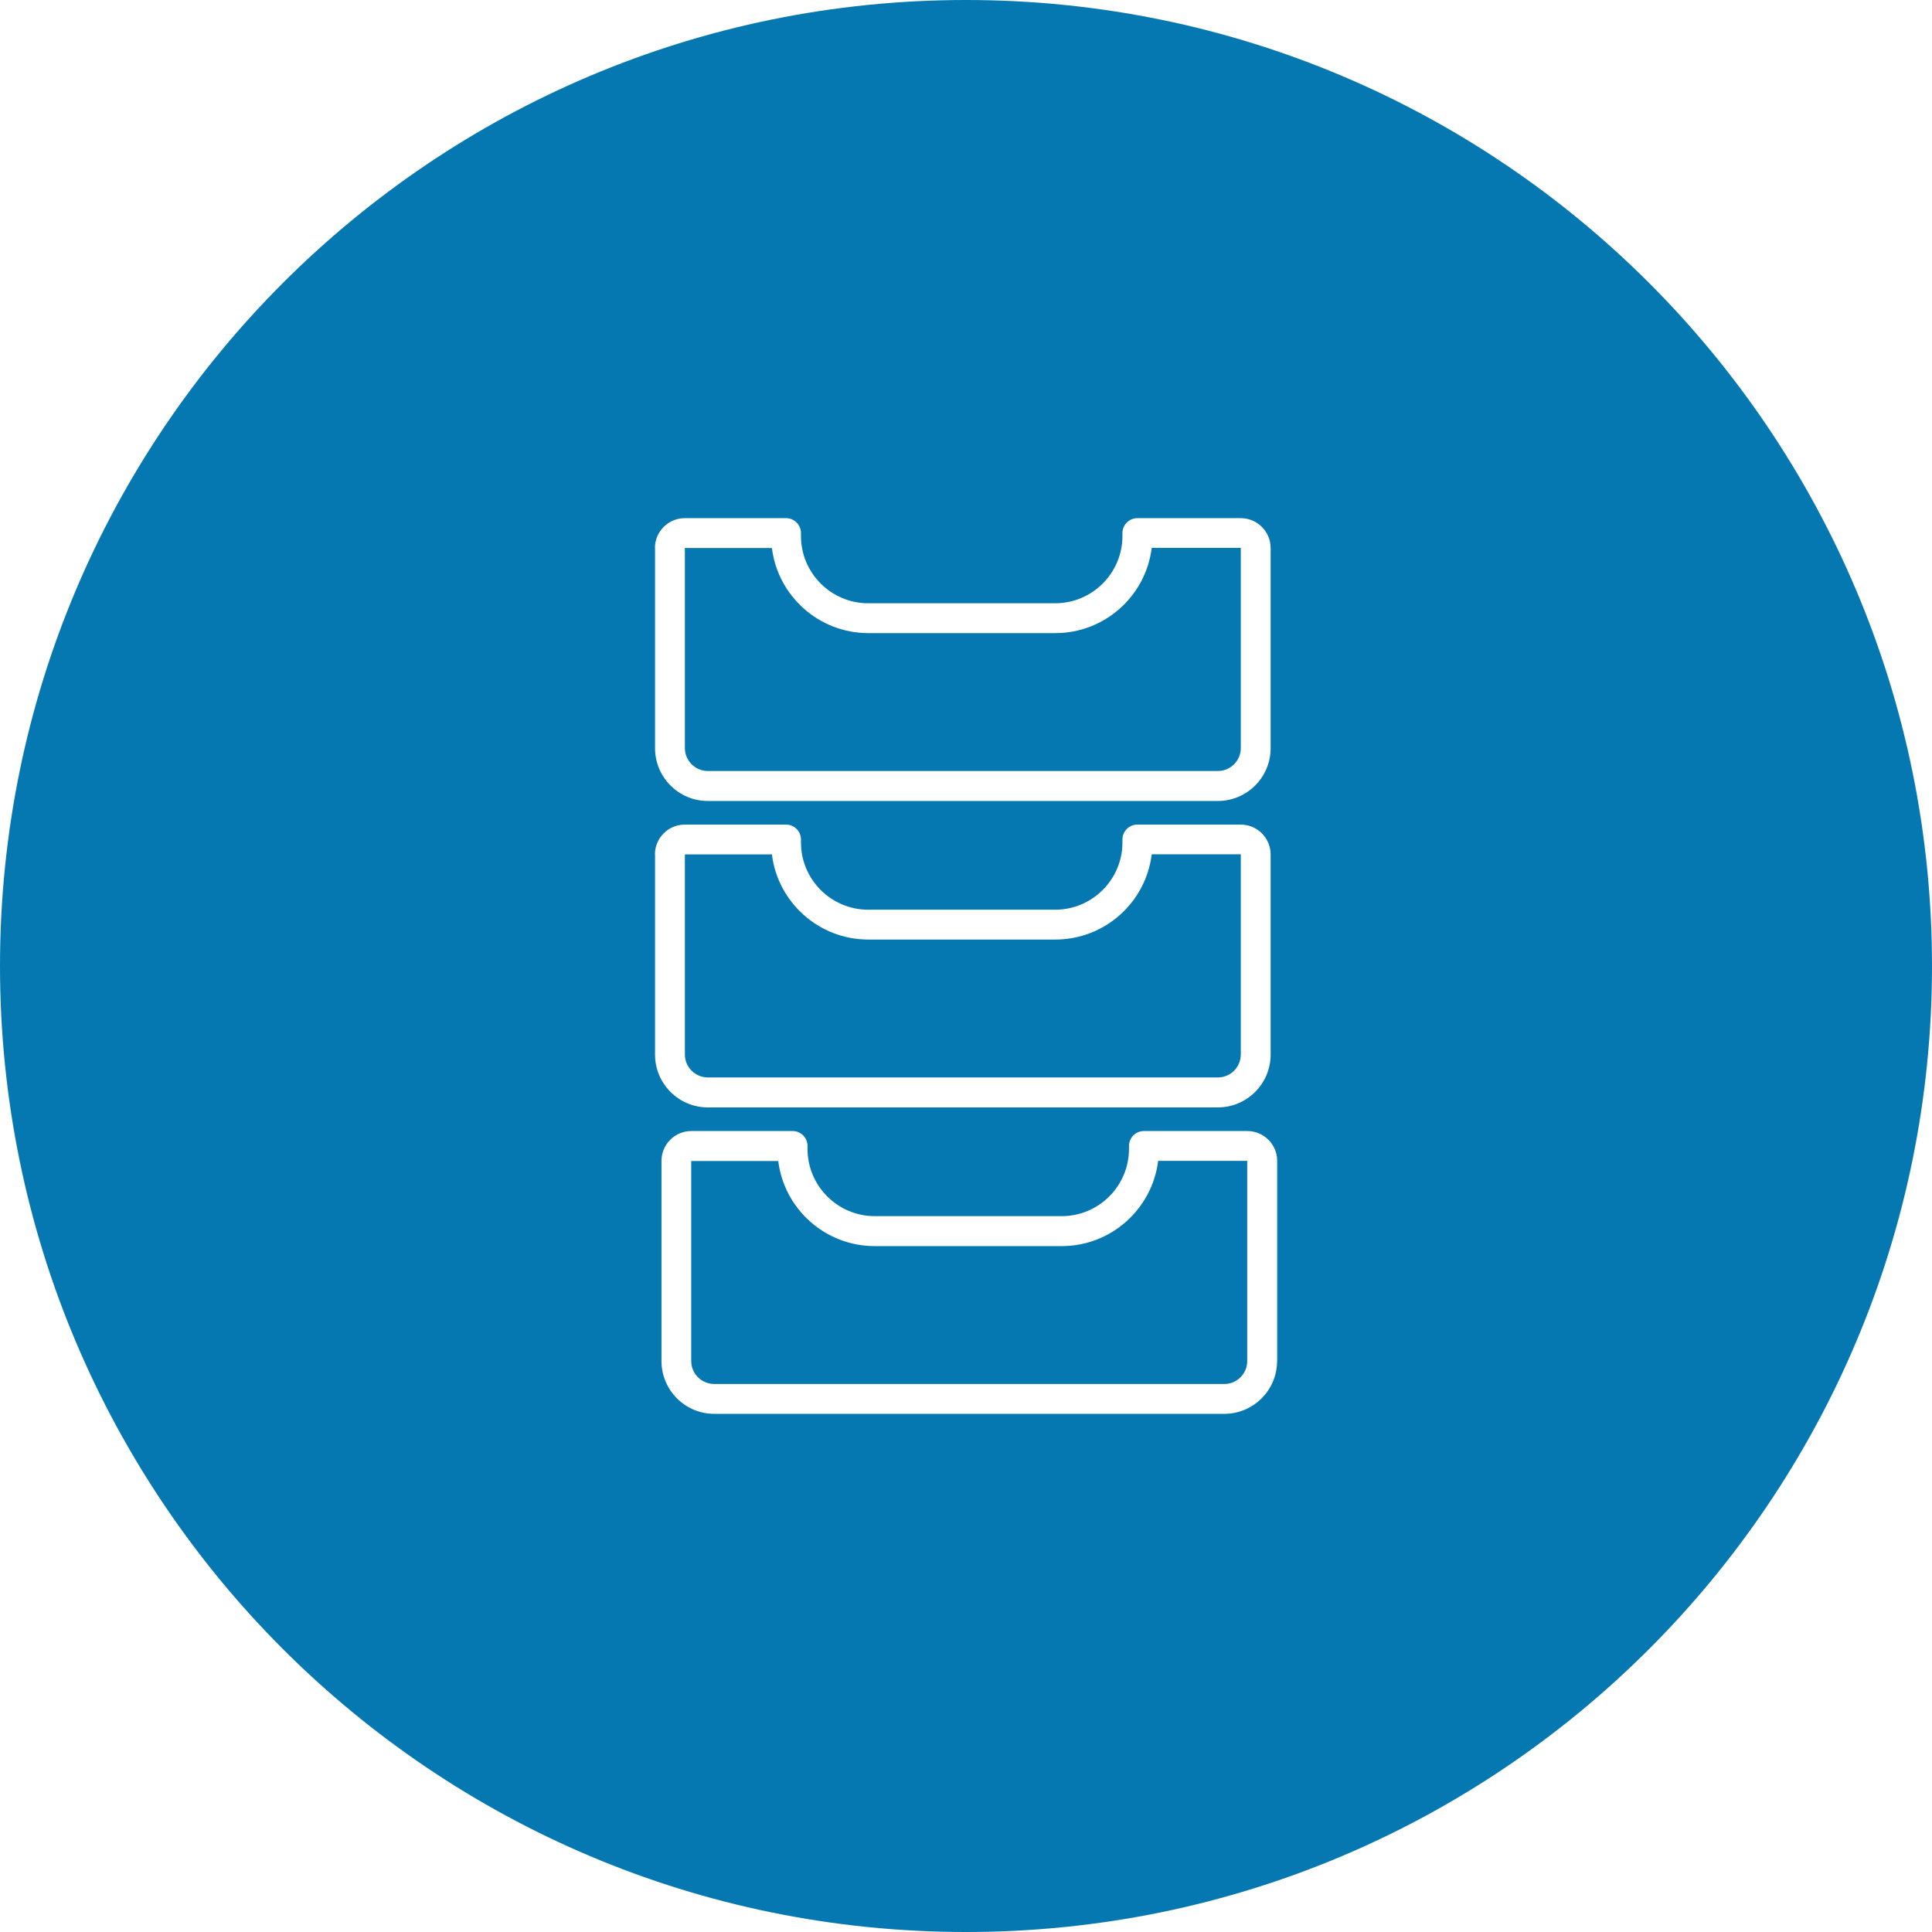
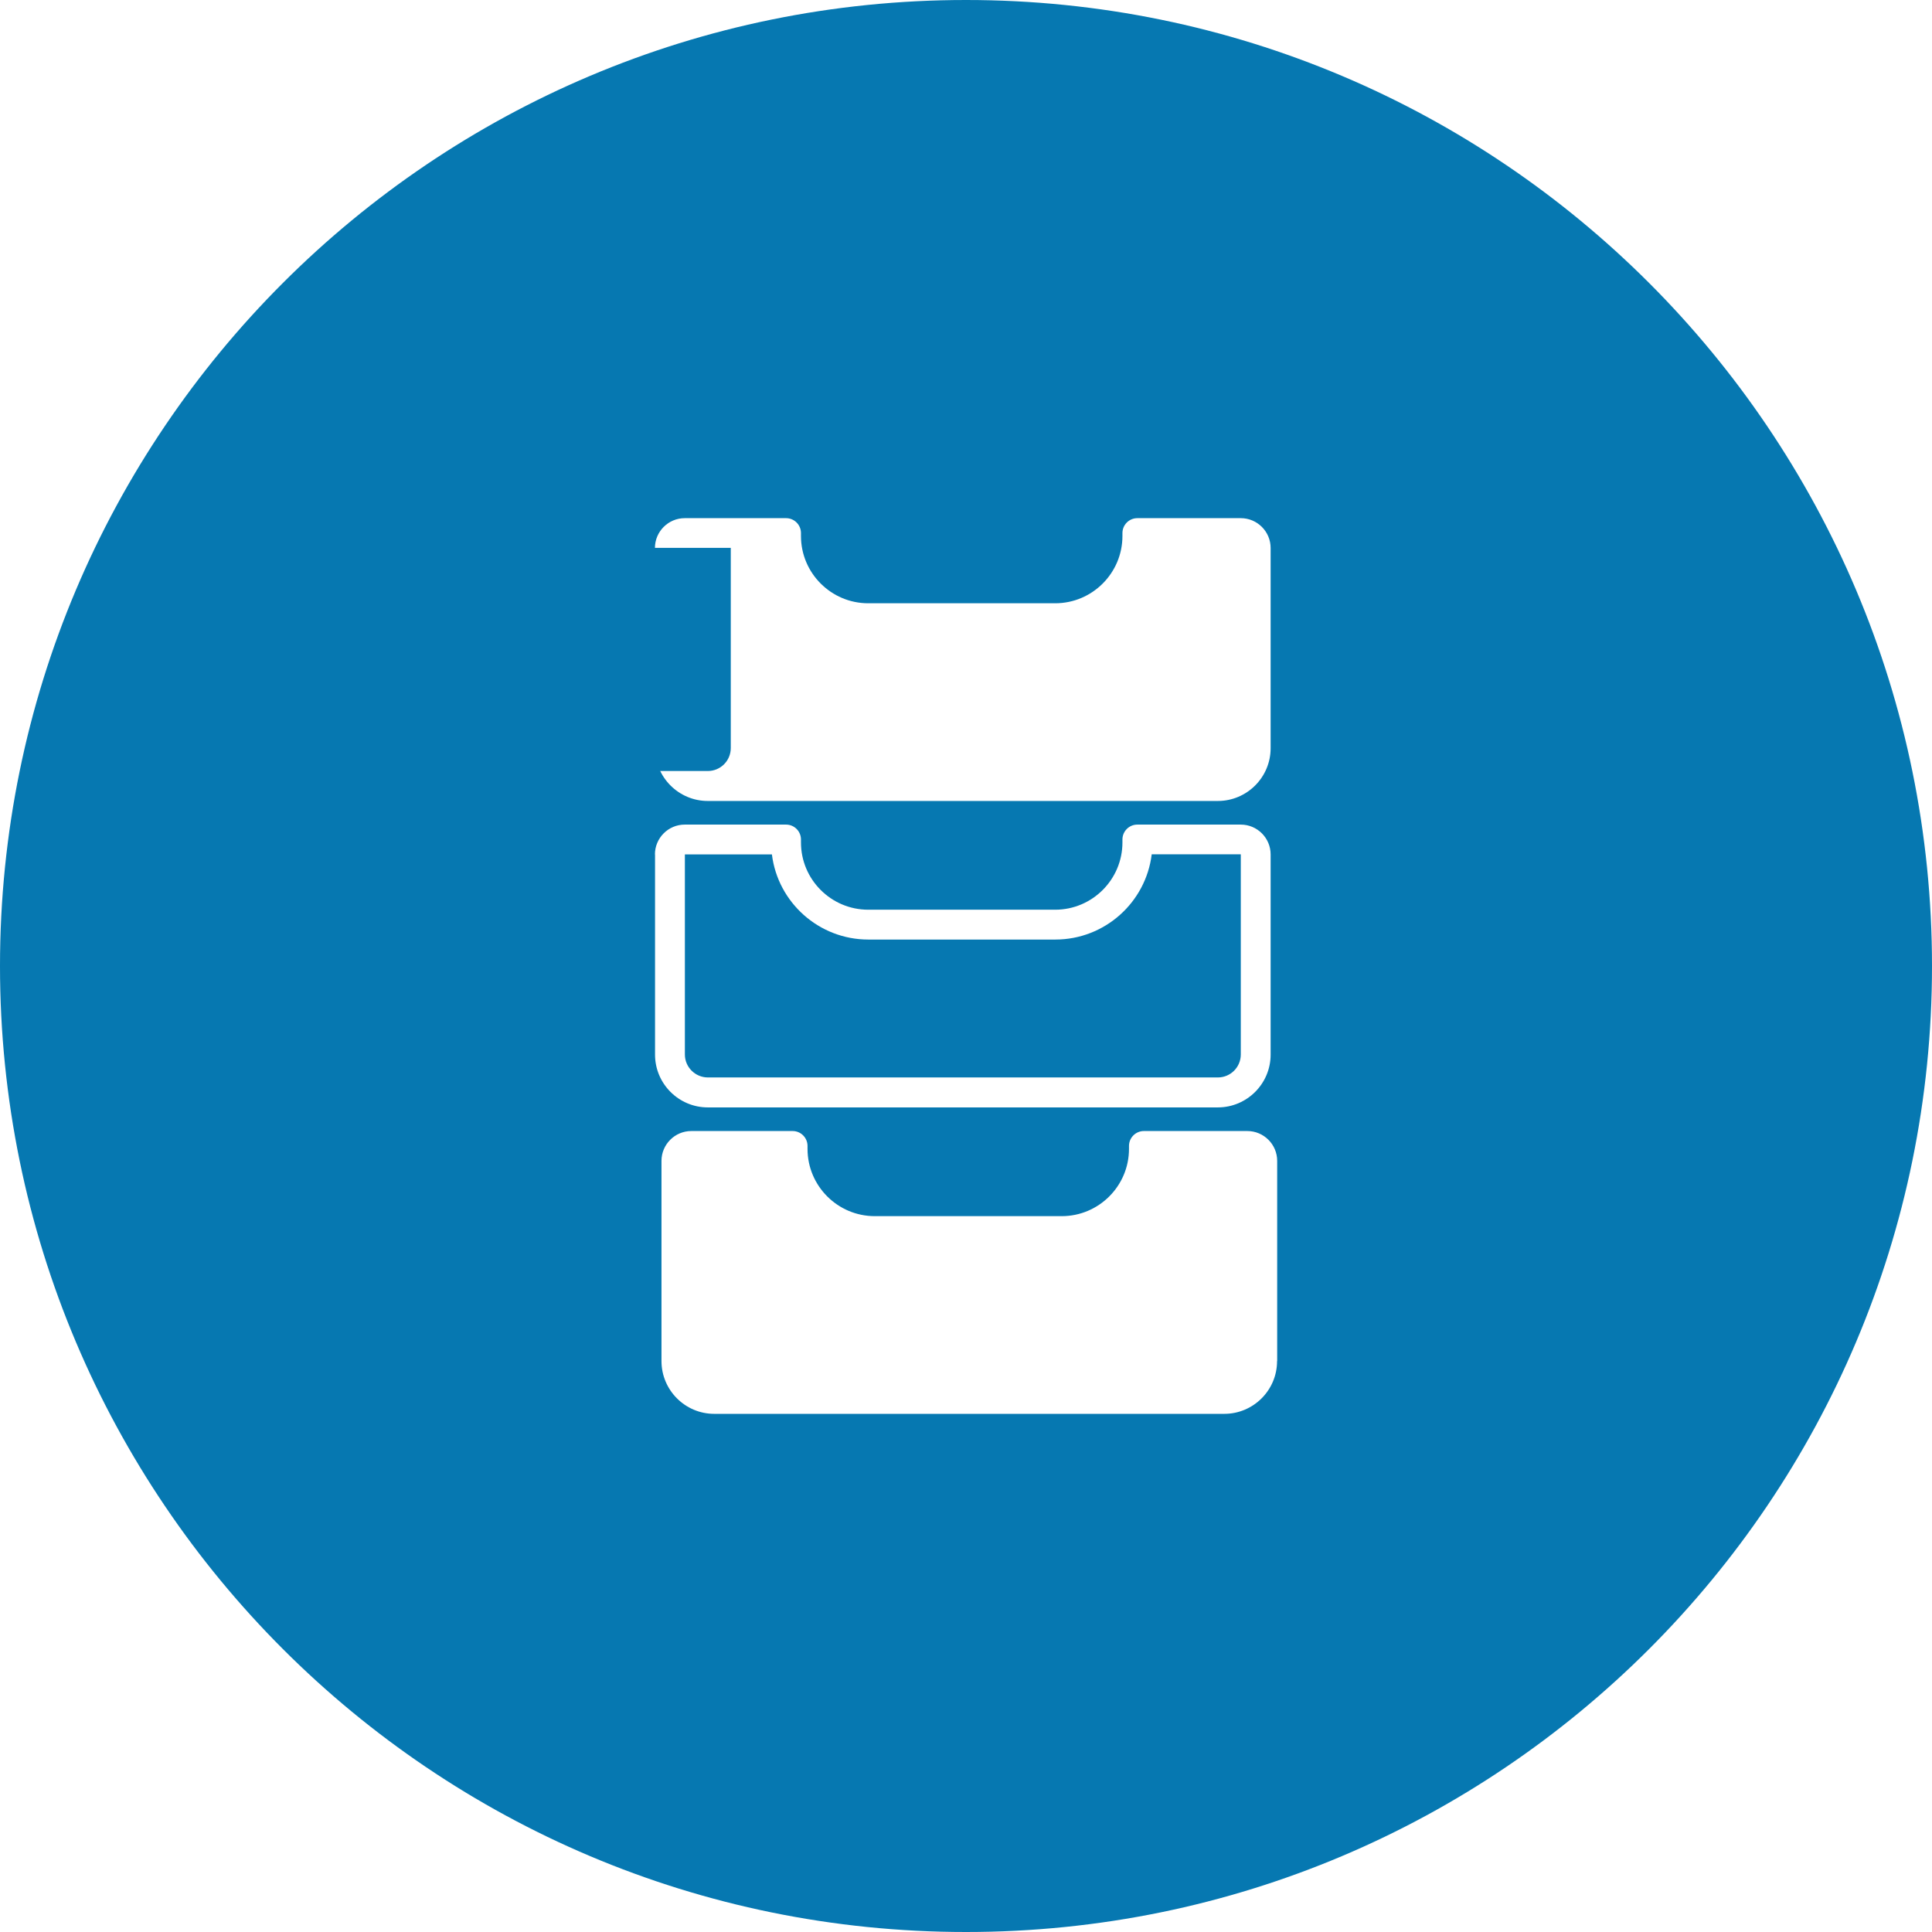
<svg xmlns="http://www.w3.org/2000/svg" id="Layer_2" viewBox="0 0 170.92 170.92">
  <defs>
    <style>.cls-1{fill:#0678b1;stroke-width:0px;}</style>
  </defs>
  <g id="Layer_1-2">
-     <path class="cls-1" d="M93.92,110.24h-16.54c-4.38,0-8.01-3.29-8.53-7.53h-7.7v17.7c0,1.12.92,2.03,2.04,2.03h45.12c1.12,0,2.03-.91,2.03-2.03v-17.71h-7.88c-.53,4.25-4.15,7.54-8.53,7.54Z" />
    <path class="cls-1" d="M85.46,0C38.26,0,0,38.26,0,85.46s38.26,85.46,85.46,85.46,85.46-38.26,85.46-85.46S132.66,0,85.46,0ZM57.94,48.48c0-1.45,1.18-2.64,2.64-2.64h8.96c.73,0,1.32.59,1.32,1.32v.26c0,3.28,2.67,5.95,5.95,5.95h16.54c3.28,0,5.95-2.67,5.95-5.95v-.26c0-.73.59-1.32,1.32-1.32h9.15c1.45,0,2.64,1.18,2.64,2.64v17.71c0,2.58-2.1,4.67-4.67,4.67h-45.12c-2.58,0-4.67-2.1-4.67-4.67v-17.71ZM57.94,75.59c0-1.45,1.18-2.64,2.64-2.64h8.96c.73,0,1.32.59,1.32,1.32v.26c0,3.28,2.67,5.95,5.95,5.95h16.54c3.28,0,5.95-2.67,5.95-5.95v-.26c0-.73.59-1.32,1.32-1.32h9.15c1.45,0,2.64,1.18,2.64,2.64v17.71c0,2.58-2.1,4.67-4.67,4.67h-45.12c-2.58,0-4.67-2.1-4.67-4.67v-17.71ZM112.98,120.41c0,2.58-2.1,4.67-4.67,4.67h-45.12c-2.58,0-4.67-2.1-4.67-4.67v-17.71c0-1.45,1.18-2.64,2.64-2.64h8.96c.73,0,1.32.59,1.32,1.32v.26c0,3.28,2.67,5.95,5.95,5.95h16.54c3.28,0,5.95-2.67,5.95-5.95v-.26c0-.73.59-1.32,1.32-1.32h9.15c1.45,0,2.64,1.18,2.64,2.64v17.71Z" />
-     <path class="cls-1" d="M62.62,68.21h45.12c1.12,0,2.03-.91,2.03-2.03v-17.71h-7.88c-.52,4.25-4.15,7.54-8.53,7.54h-16.54c-4.38,0-8.01-3.29-8.53-7.53h-7.7v17.7c0,1.12.92,2.03,2.04,2.03Z" />
+     <path class="cls-1" d="M62.62,68.21c1.12,0,2.03-.91,2.03-2.03v-17.71h-7.88c-.52,4.25-4.15,7.54-8.53,7.54h-16.54c-4.38,0-8.01-3.29-8.53-7.53h-7.7v17.7c0,1.12.92,2.03,2.04,2.03Z" />
    <path class="cls-1" d="M62.62,95.32h45.12c1.12,0,2.03-.91,2.03-2.03v-17.71h-7.88c-.52,4.25-4.15,7.54-8.53,7.54h-16.54c-4.38,0-8.01-3.29-8.53-7.53h-7.7v17.7c0,1.12.92,2.03,2.04,2.03Z" />
  </g>
</svg>